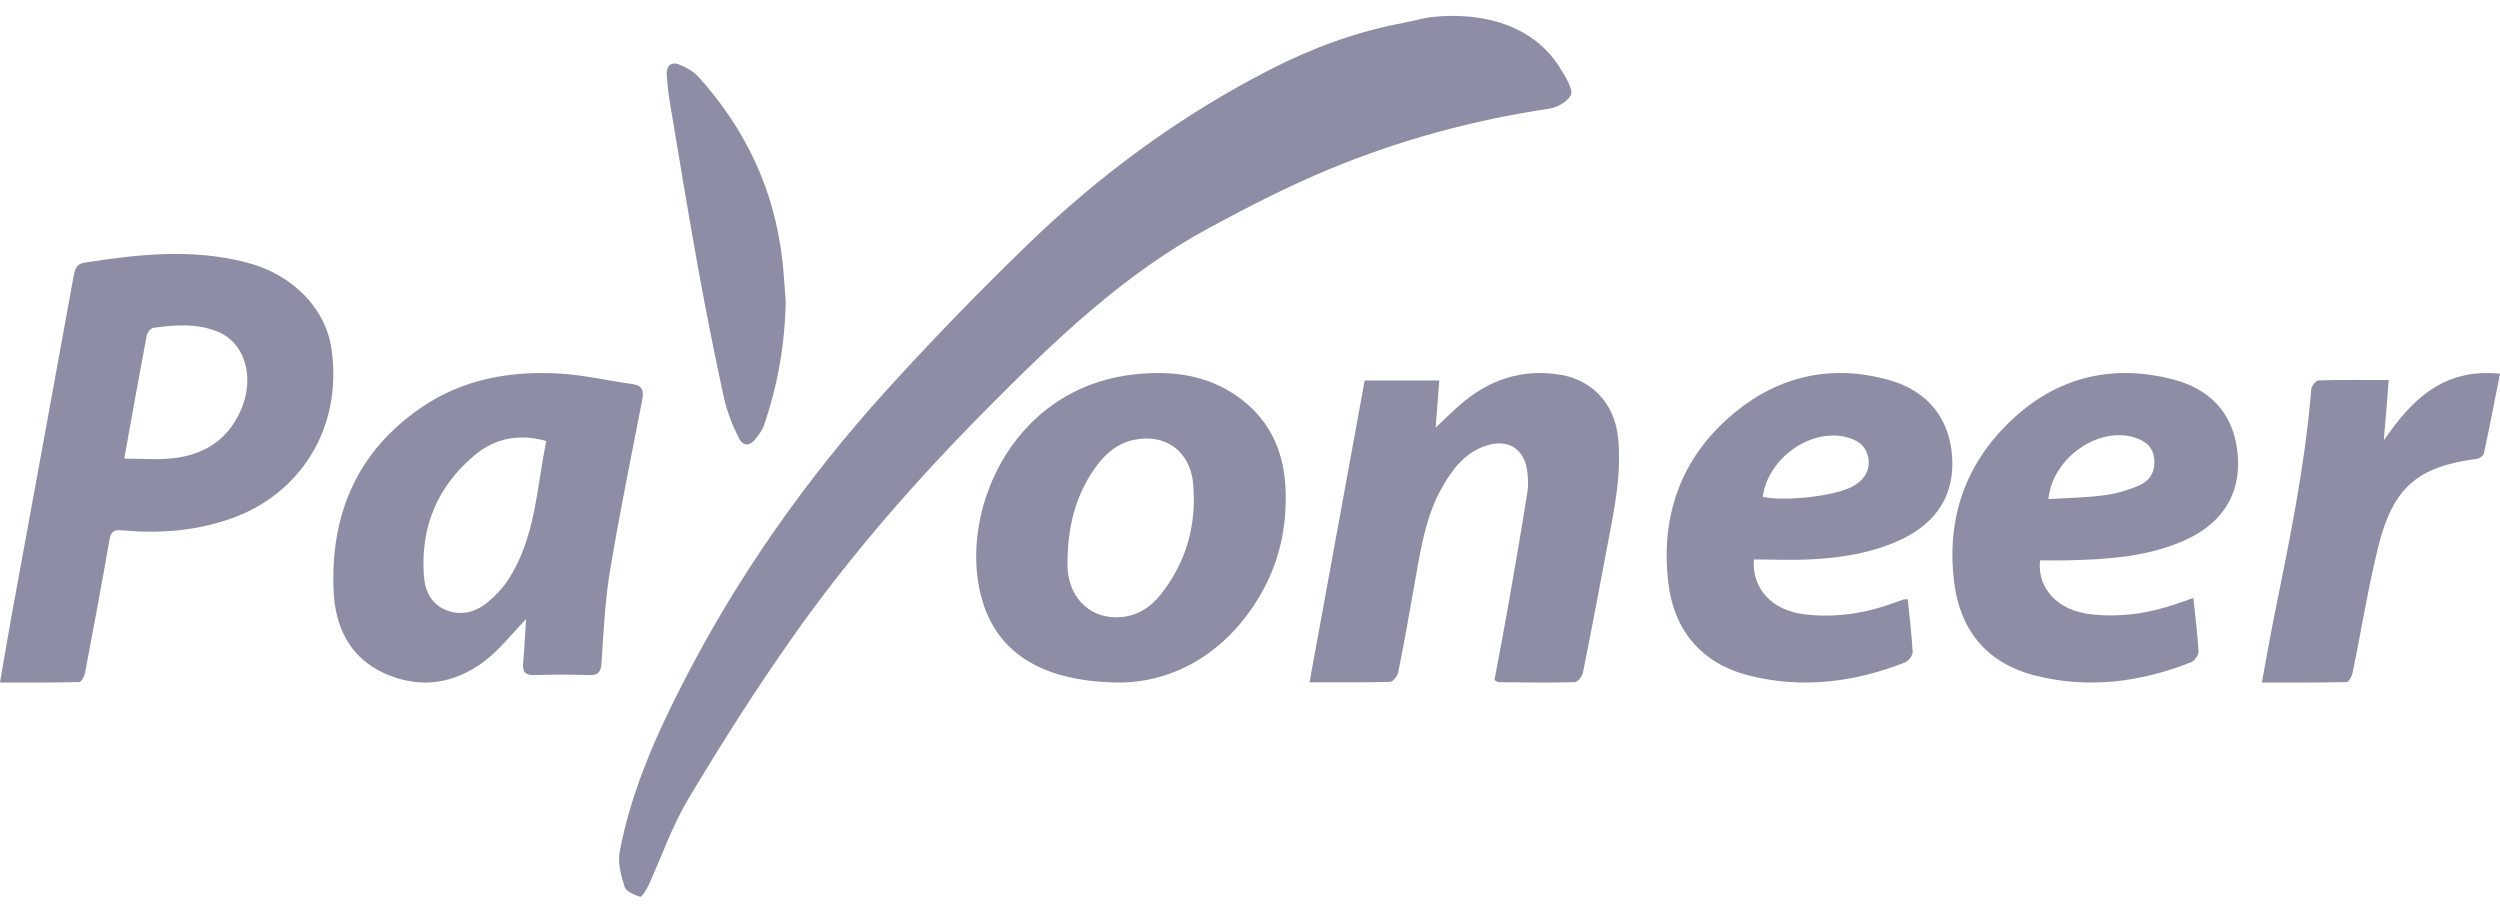
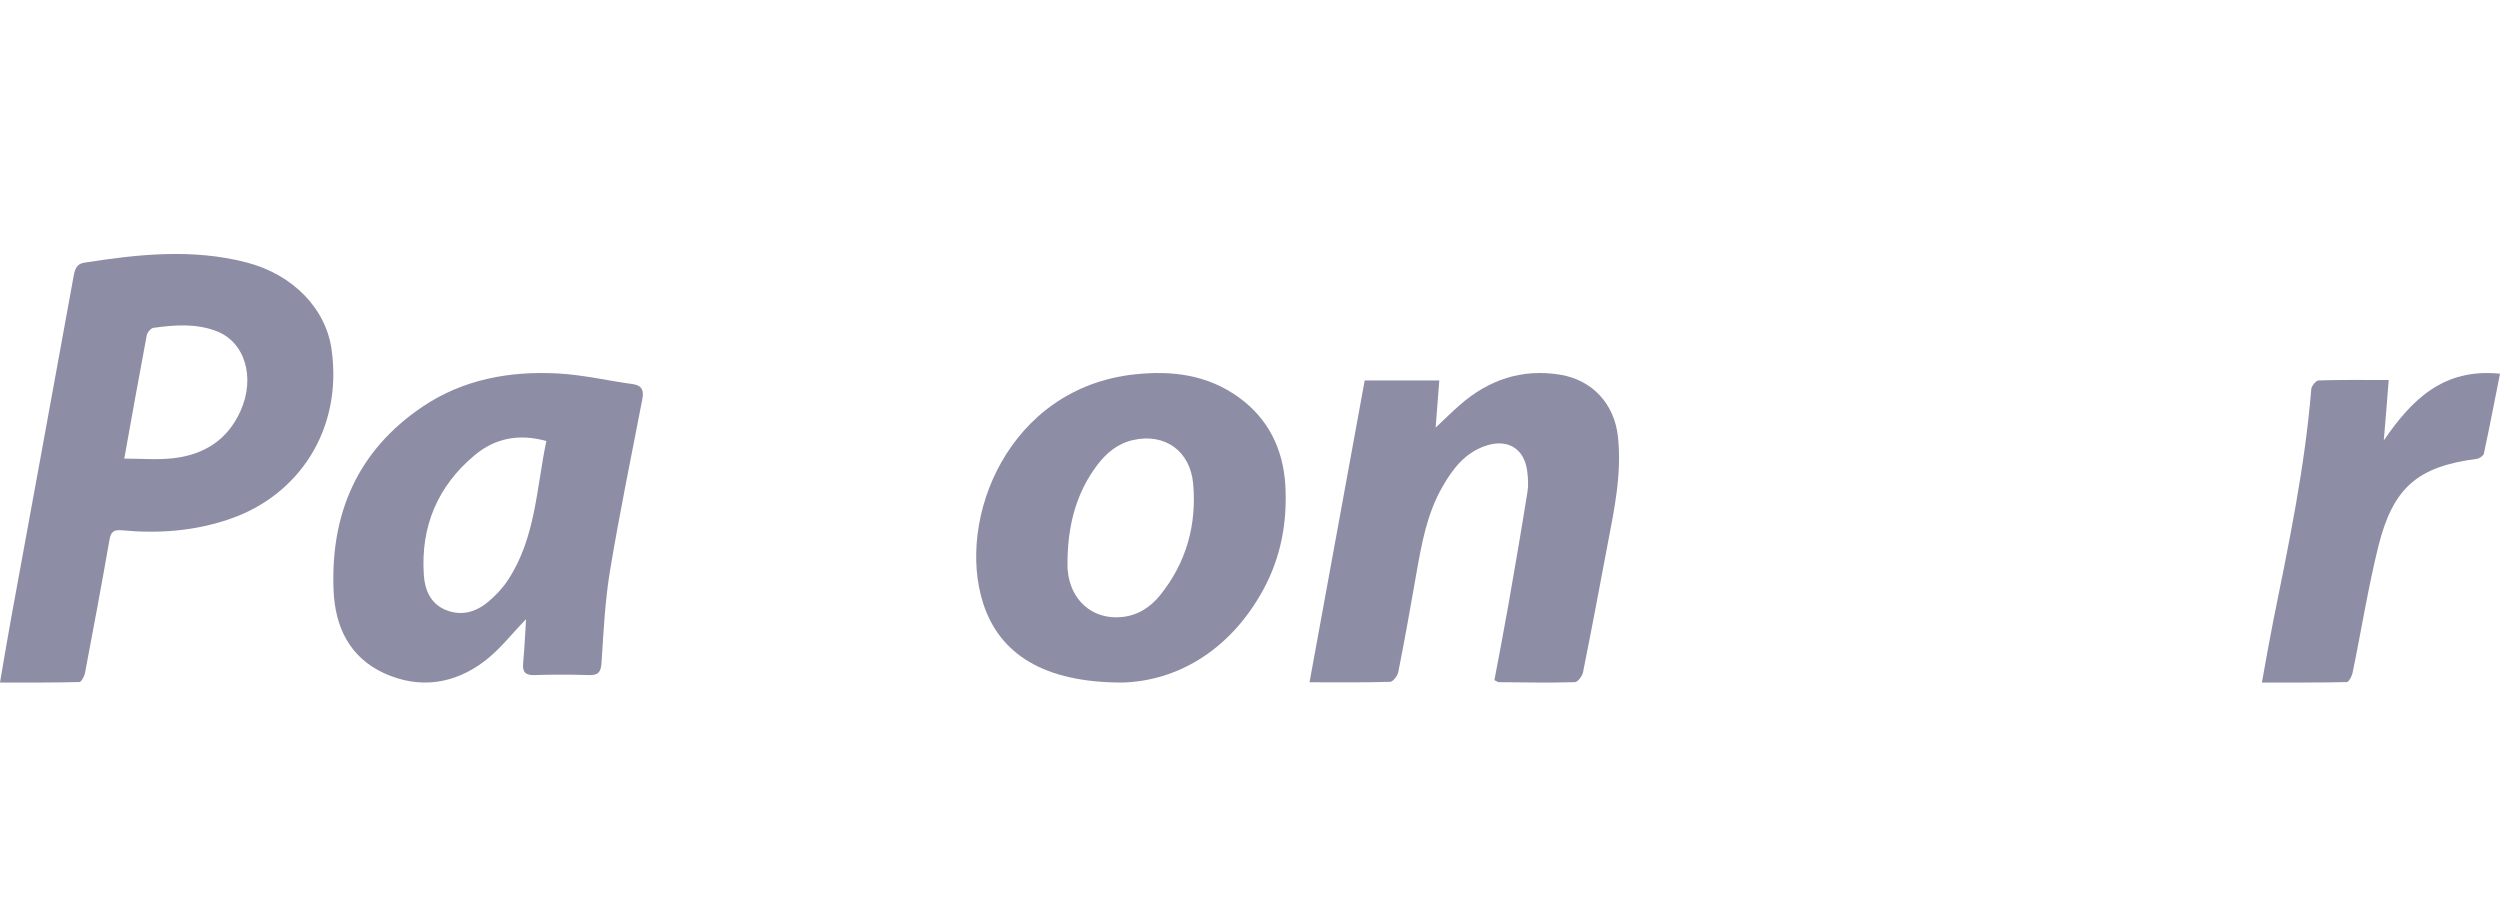
<svg xmlns="http://www.w3.org/2000/svg" width="126px" height="46px" viewBox="0 0 126 46" version="1.1">
  <title>payoneer</title>
  <desc>Created with Sketch.</desc>
  <g id="Landing-Affiliate" stroke="none" stroke-width="1" fill="none" fill-rule="evenodd">
    <g id="Page---Landing-Affiliate" transform="translate(-334, -3503)" fill="#8D8DA5" fill-rule="nonzero">
      <g id="Payment" transform="translate(3, 3342)">
        <g id="logos" transform="translate(258, 51)">
          <g id="Group-39" transform="translate(73, 100)">
            <g id="payoneer" transform="translate(0, 10.8)">
              <path d="M31.882,18.557 C30.636,18.388 29.396,18.093 28.147,18.024 C25.702,17.888 23.343,18.314 21.286,19.704 C18.006,21.92 16.655,25.105 16.812,28.949 C16.885,30.778 17.608,32.332 19.371,33.135 C21.153,33.943 22.913,33.678 24.45,32.498 C25.191,31.93 25.774,31.17 26.513,30.406 C26.463,31.17 26.435,31.896 26.367,32.617 C26.322,33.068 26.478,33.242 26.946,33.224 C27.854,33.194 28.771,33.194 29.679,33.224 C30.172,33.242 30.285,33.063 30.318,32.587 C30.418,31.036 30.493,29.474 30.748,27.943 C31.226,25.068 31.817,22.205 32.37,19.335 C32.453,18.904 32.385,18.629 31.882,18.557 Z M25.601,28.433 C25.339,28.837 24.991,29.209 24.618,29.519 C24.004,30.042 23.281,30.265 22.485,29.95 C21.694,29.635 21.408,28.924 21.361,28.173 C21.198,25.749 22.047,23.705 23.927,22.138 C24.925,21.306 26.115,21.035 27.536,21.427 C27.031,23.838 26.996,26.317 25.601,28.433 Z" id="Shape" />
-               <path d="M78.726,2.786 C76.64,-0.817 71.856,0.106 71.856,0.106 C71.477,0.192 71.089,0.285 70.704,0.358 C68.378,0.795 66.186,1.598 64.088,2.669 C59.526,4.993 55.443,7.995 51.773,11.546 C49.334,13.907 46.964,16.35 44.679,18.869 C40.668,23.296 37.234,28.157 34.489,33.489 C33.075,36.231 31.814,39.055 31.233,42.125 C31.124,42.689 31.305,43.339 31.486,43.91 C31.564,44.134 31.977,44.308 32.267,44.399 C32.344,44.42 32.579,44.046 32.683,43.825 C33.352,42.364 33.879,40.82 34.698,39.455 C36.334,36.718 38.045,34.017 39.877,31.412 C42.816,27.224 46.183,23.387 49.786,19.758 C53.19,16.327 56.673,12.984 60.968,10.67 C62.94,9.607 64.941,8.575 67.011,7.722 C70.569,6.246 74.278,5.245 78.1,4.673 C78.503,4.616 79.054,4.291 79.186,3.953 C79.297,3.662 78.726,2.786 78.726,2.786 Z" id="Path" />
              <path d="M16.713,16.822 C16.433,14.773 14.784,13.034 12.409,12.423 C9.689,11.721 6.962,12.011 4.237,12.441 C3.878,12.498 3.776,12.749 3.712,13.112 C2.67,18.866 1.609,24.614 0.56,30.365 C0.369,31.404 0.198,32.453 0,33.598 C1.393,33.598 2.698,33.609 3.999,33.575 C4.103,33.57 4.257,33.282 4.287,33.104 C4.708,30.886 5.125,28.658 5.512,26.436 C5.586,26.006 5.717,25.884 6.154,25.928 C8.003,26.101 9.823,25.969 11.608,25.347 C15.005,24.179 17.281,20.91 16.713,16.822 Z M12.121,19.915 C11.45,21.415 10.227,22.127 8.722,22.296 C7.946,22.384 7.153,22.314 6.263,22.314 C6.667,20.07 7.021,18.081 7.396,16.097 C7.426,15.949 7.602,15.744 7.731,15.723 C8.789,15.576 9.853,15.493 10.884,15.879 C12.337,16.413 12.888,18.216 12.121,19.915 Z" id="Shape" />
-               <path d="M39.433,12.334 C39.033,8.759 37.57,5.713 35.244,3.117 C34.974,2.812 34.582,2.589 34.208,2.444 C33.821,2.297 33.566,2.528 33.604,2.993 C33.636,3.401 33.671,3.813 33.738,4.218 C34.21,7.028 34.667,9.842 35.174,12.649 C35.571,14.841 36.005,17.028 36.477,19.204 C36.632,19.908 36.901,20.602 37.221,21.246 C37.463,21.737 37.813,21.698 38.137,21.248 C38.274,21.062 38.424,20.87 38.497,20.654 C39.196,18.639 39.558,16.557 39.6,14.407 C39.545,13.716 39.51,13.022 39.433,12.334 Z" id="Path" />
              <path d="M120.142,21.4 C120.232,20.408 120.306,19.413 120.391,18.353 C119.151,18.353 117.996,18.337 116.858,18.373 C116.725,18.378 116.498,18.655 116.488,18.815 C116.166,22.755 115.356,26.619 114.574,30.488 C114.376,31.49 114.198,32.494 114,33.598 C115.485,33.598 116.877,33.609 118.274,33.578 C118.379,33.575 118.533,33.286 118.569,33.115 C119.007,31.004 119.344,28.862 119.861,26.766 C120.605,23.755 121.86,22.712 124.834,22.326 C124.966,22.308 125.161,22.17 125.187,22.064 C125.467,20.756 125.72,19.449 126,18.035 C123.131,17.74 121.531,19.372 120.142,21.4 Z" id="Path" />
-               <path d="M110.106,26.433 C111.997,25.585 112.911,24.14 112.789,22.226 C112.663,20.265 111.588,18.871 109.572,18.336 C106.276,17.463 103.392,18.308 101.073,20.676 C98.909,22.88 98.113,25.578 98.49,28.556 C98.782,30.889 100.063,32.587 102.498,33.227 C105.207,33.936 107.865,33.589 110.434,32.575 C110.61,32.508 110.811,32.22 110.806,32.047 C110.757,31.164 110.646,30.274 110.545,29.334 C110.23,29.451 109.99,29.537 109.752,29.614 C108.329,30.115 106.868,30.331 105.354,30.157 C103.735,29.969 102.666,28.873 102.816,27.442 C103.265,27.442 103.689,27.452 104.112,27.442 C106.165,27.398 108.208,27.281 110.106,26.433 Z M107.467,21.217 C108.048,21.37 108.482,21.663 108.567,22.268 C108.657,22.918 108.381,23.433 107.779,23.679 C107.224,23.917 106.62,24.09 106.013,24.167 C105.114,24.284 104.203,24.294 103.239,24.353 C103.441,22.318 105.664,20.743 107.467,21.217 Z" id="Shape" />
              <path d="M81.543,21.2 C81.361,19.548 80.255,18.362 78.652,18.087 C76.71,17.767 75.028,18.336 73.566,19.62 C73.167,19.968 72.791,20.344 72.356,20.753 C72.417,19.952 72.48,19.18 72.541,18.377 C71.243,18.377 70.035,18.377 68.78,18.377 C67.851,23.441 66.937,28.462 66,33.587 C67.447,33.587 68.753,33.605 70.066,33.564 C70.212,33.559 70.439,33.256 70.475,33.063 C70.801,31.424 71.096,29.77 71.381,28.129 C71.649,26.612 71.914,25.105 72.69,23.751 C73.212,22.826 73.849,21.998 74.919,21.655 C76.018,21.302 76.846,21.835 76.975,22.976 C77.015,23.306 77.038,23.652 76.985,23.98 C76.68,25.903 76.349,27.824 76.013,29.74 C75.793,30.993 75.551,32.243 75.318,33.48 C75.437,33.536 75.495,33.582 75.551,33.582 C76.823,33.592 78.099,33.617 79.371,33.582 C79.518,33.577 79.738,33.284 79.781,33.099 C80.215,30.942 80.619,28.787 81.026,26.622 C81.369,24.836 81.745,23.047 81.543,21.2 Z" id="Path" />
-               <path d="M91.351,27.388 C92.911,27.302 94.441,27.047 95.859,26.373 C97.669,25.499 98.521,24.07 98.386,22.192 C98.242,20.288 97.168,18.913 95.247,18.366 C92.374,17.544 89.722,18.121 87.463,19.966 C84.721,22.205 83.691,25.169 84.079,28.547 C84.355,30.935 85.718,32.646 88.204,33.261 C90.871,33.922 93.494,33.575 96.024,32.582 C96.194,32.518 96.401,32.23 96.398,32.059 C96.347,31.173 96.238,30.286 96.151,29.407 C96.04,29.407 95.993,29.397 95.96,29.409 C95.797,29.461 95.637,29.523 95.474,29.578 C94.023,30.113 92.516,30.35 90.961,30.165 C89.353,29.977 88.289,28.907 88.395,27.398 C89.394,27.398 90.378,27.445 91.351,27.388 Z M93.016,21.221 C93.631,21.365 94.065,21.68 94.165,22.301 C94.266,22.908 93.948,23.428 93.318,23.743 C92.405,24.206 90.019,24.481 88.844,24.245 C89.087,22.321 91.209,20.8 93.016,21.221 Z" id="Shape" />
              <path d="M64.779,23.617 C64.659,21.829 63.935,20.319 62.444,19.234 C60.876,18.095 59.092,17.861 57.182,18.068 C50.799,18.762 48.192,25.369 49.549,29.6 C50.378,32.177 52.626,33.605 56.575,33.6 C59.293,33.523 61.981,32.015 63.668,28.923 C64.568,27.274 64.891,25.481 64.779,23.617 Z M58.473,29.194 C57.98,29.809 57.332,30.229 56.514,30.301 C55.048,30.436 53.93,29.438 53.81,27.916 C53.792,27.692 53.808,27.461 53.808,27.242 C53.856,25.565 54.273,23.995 55.307,22.63 C55.769,22.02 56.346,21.545 57.116,21.376 C58.699,21.018 59.994,21.921 60.137,23.597 C60.315,25.642 59.799,27.55 58.473,29.194 Z" id="Shape" />
            </g>
          </g>
        </g>
      </g>
    </g>
  </g>
</svg>